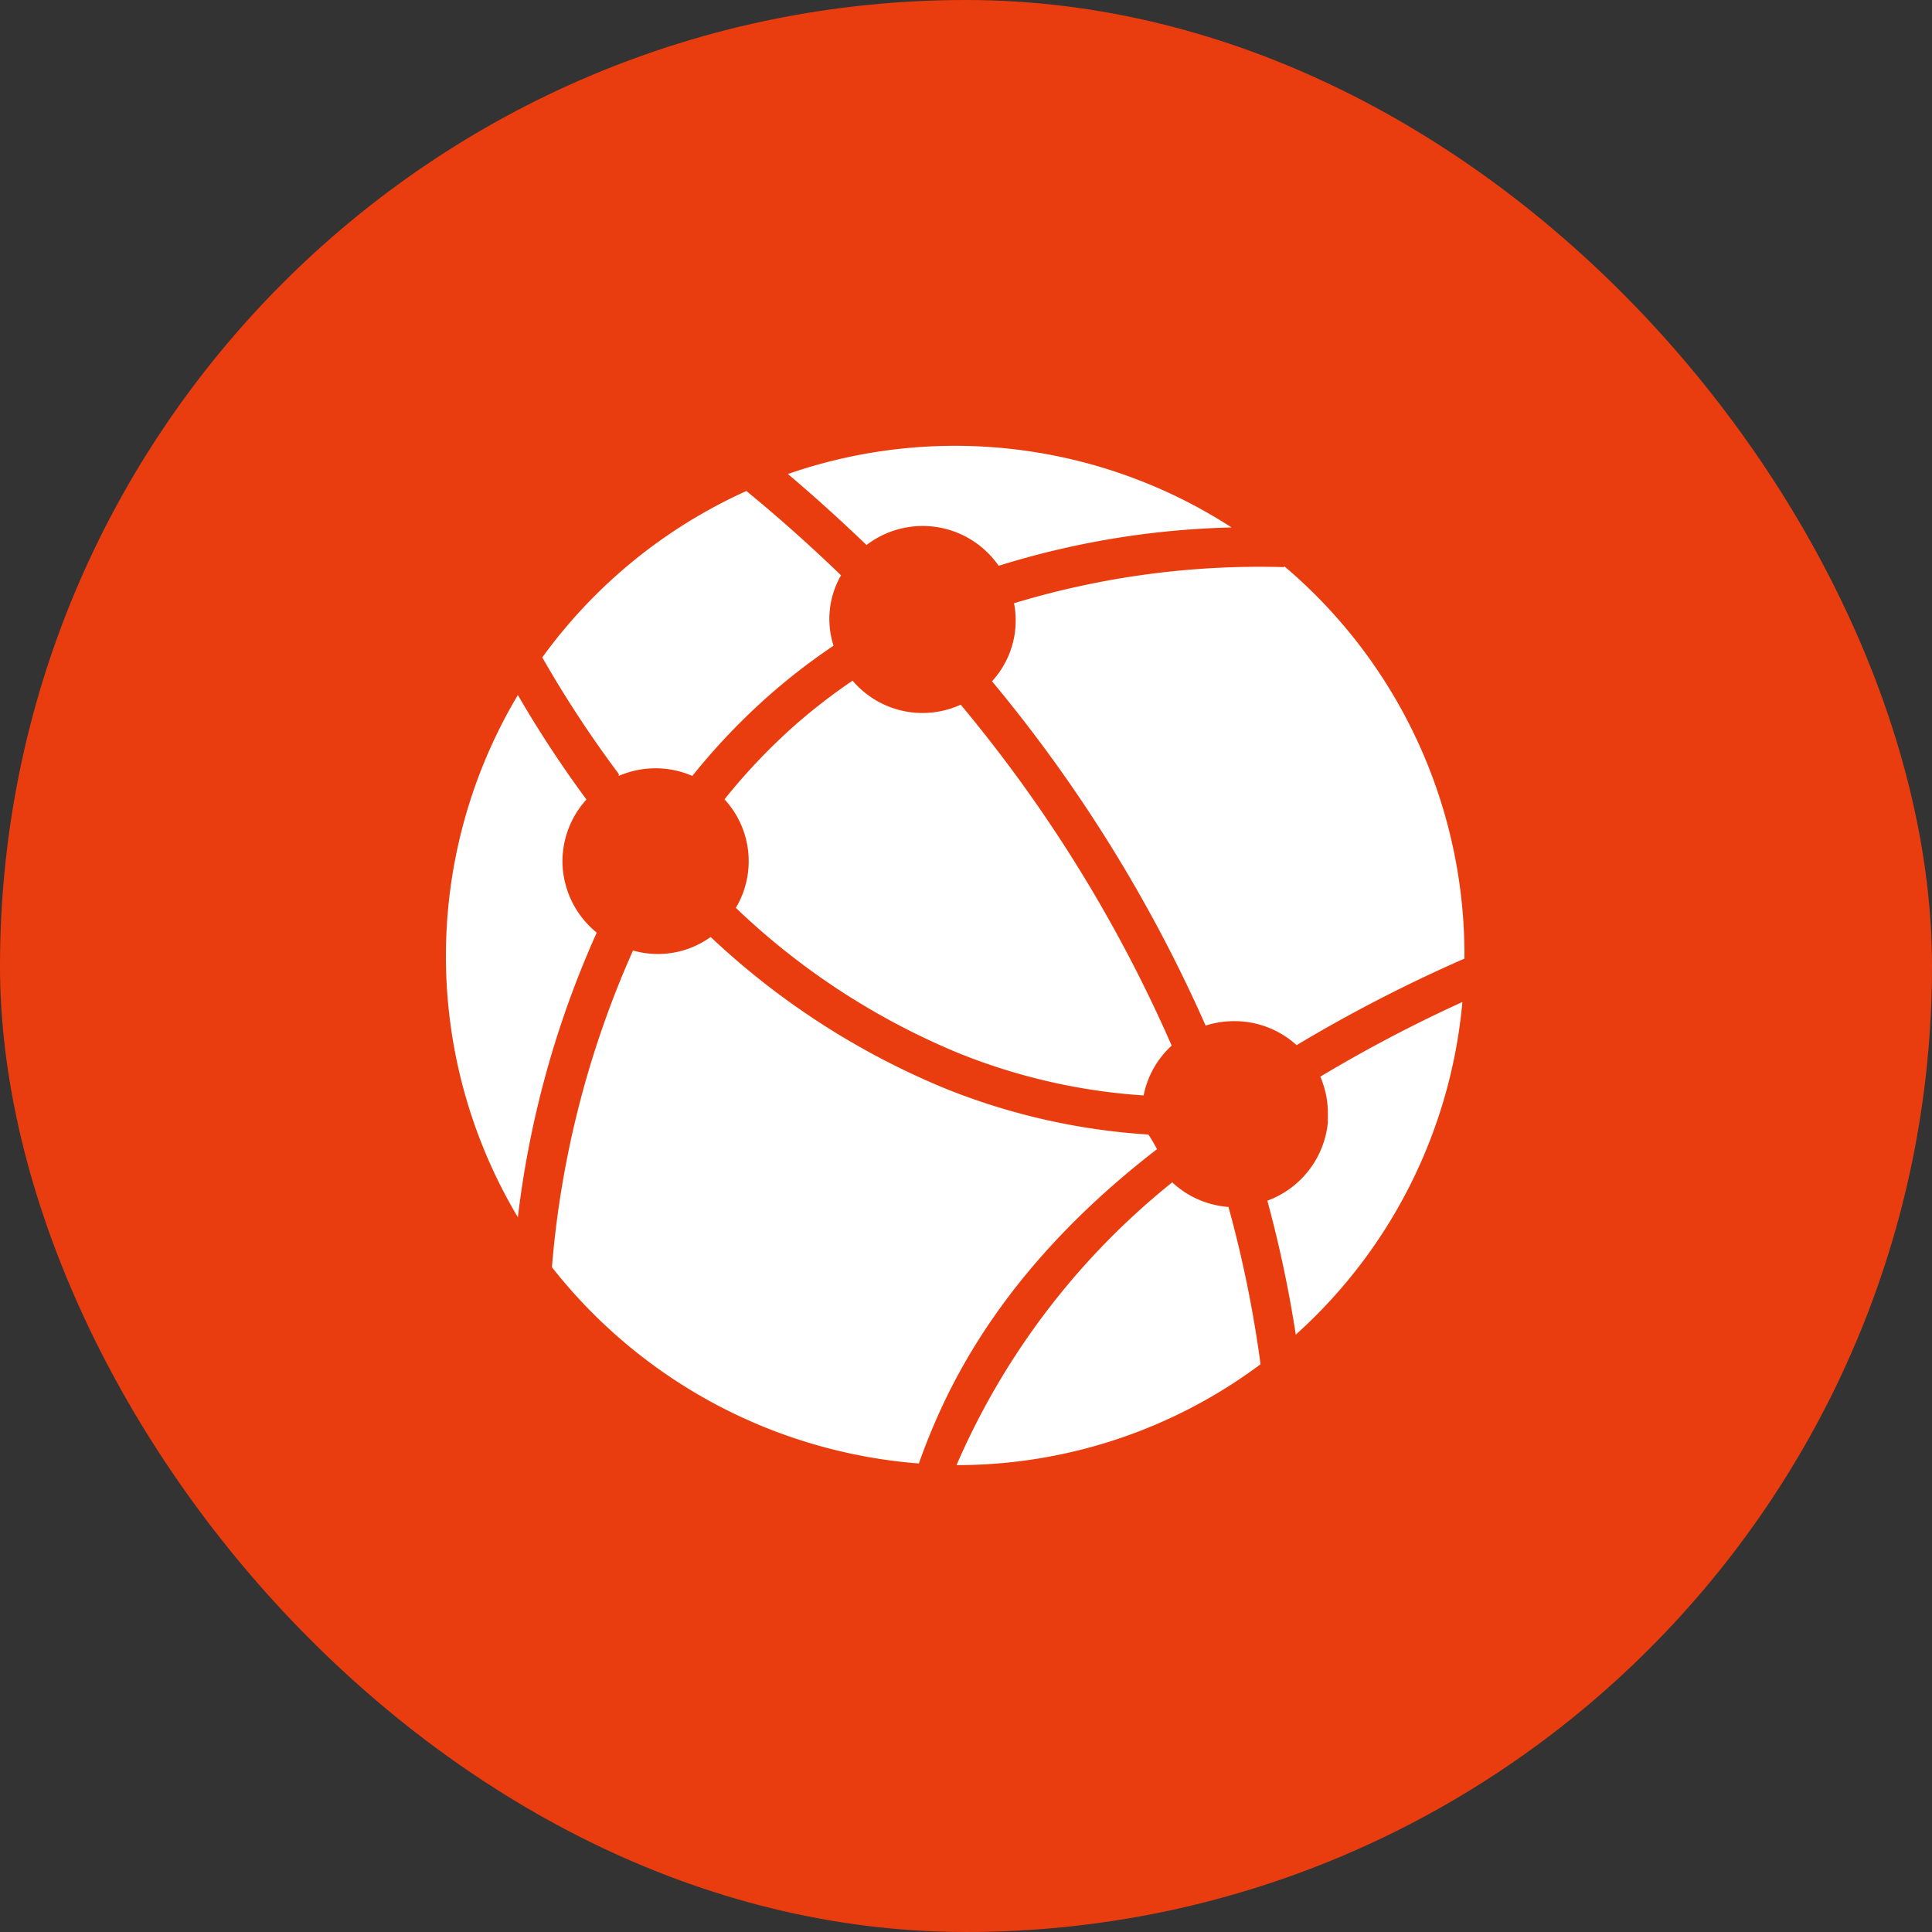
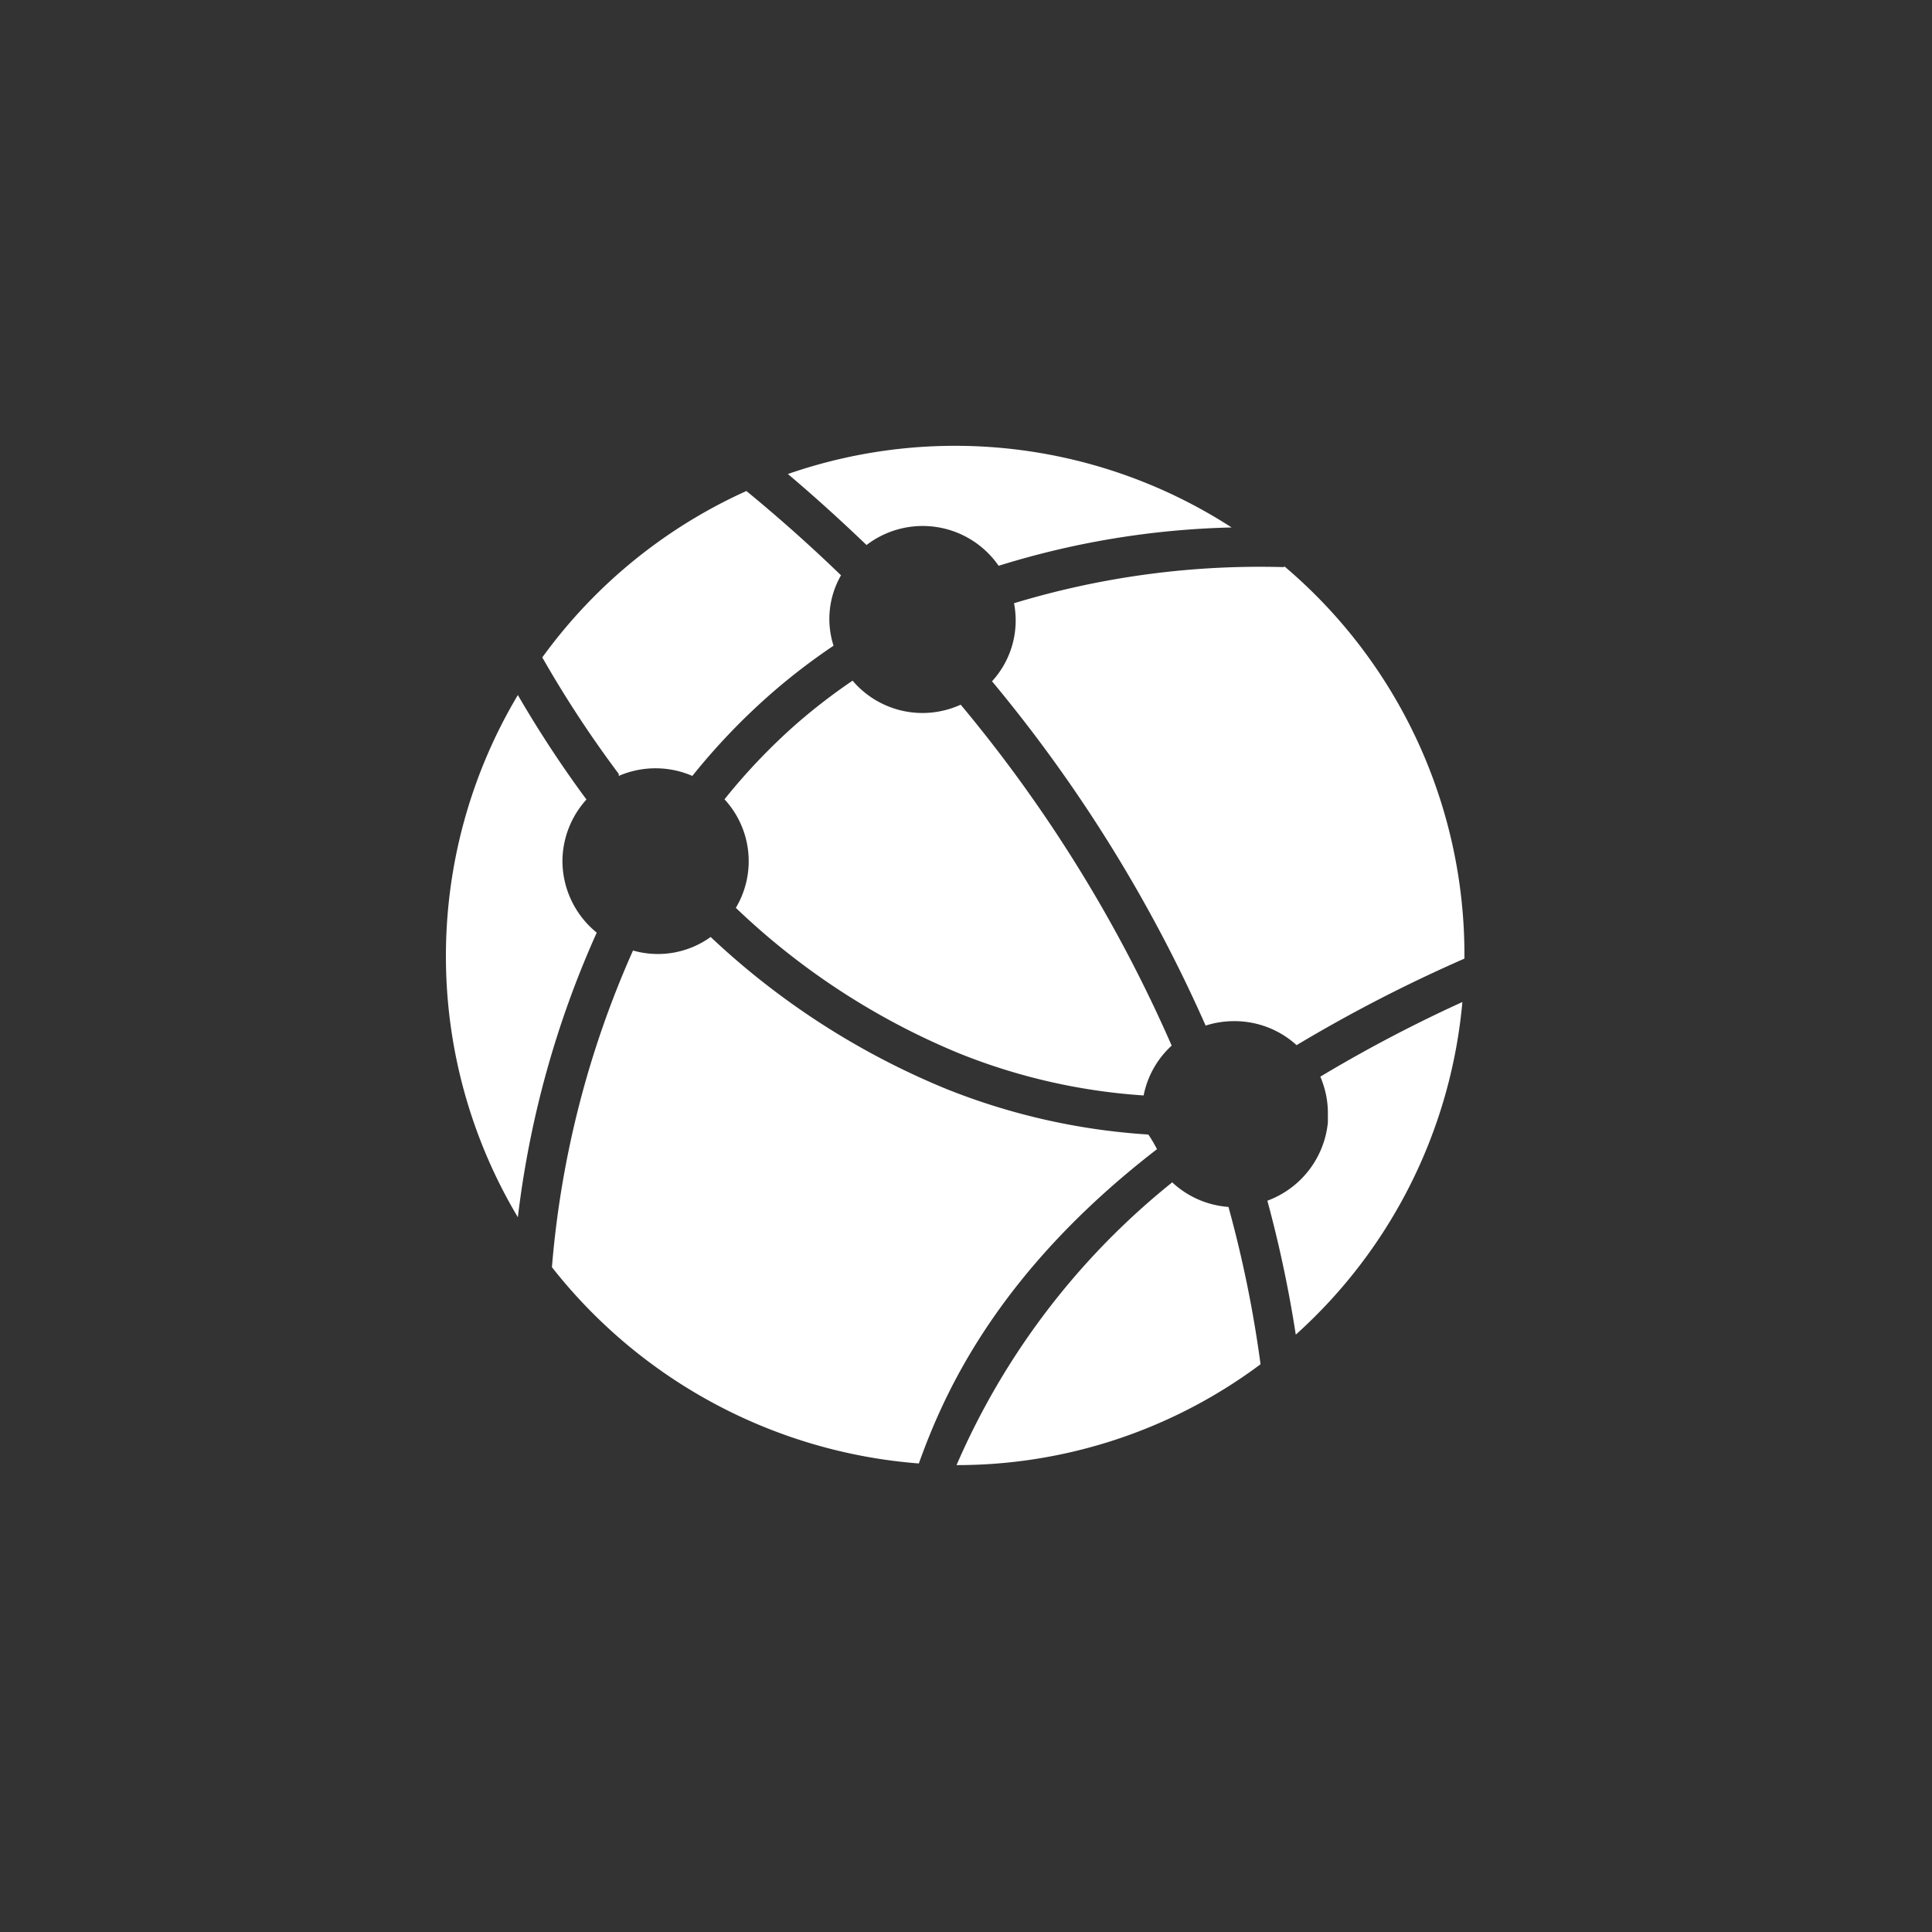
<svg xmlns="http://www.w3.org/2000/svg" width="68" height="68" viewBox="0 0 68 68">
  <rect x="0" y="0" width="68" height="68" fill="#333333" stroke="none" />
  <g id="Group_80909" data-name="Group 80909" transform="translate(-141 -2306)">
    <g id="Group_80908" data-name="Group 80908" transform="translate(141 2306)">
-       <rect id="Rectangle_57166" data-name="Rectangle 57166" width="68" height="68" rx="34" fill="#ea3d0f" />
-     </g>
+       </g>
    <g id="noun-network-752164" transform="translate(156.693 2321.692)">
      <path id="Path_156478" data-name="Path 156478" d="M101.55,490.223c-1.022-.98-1.959-1.817-2.769-2.5a17.926,17.926,0,0,1,15.618,1.881,29.817,29.817,0,0,0-8.2,1.349,3.251,3.251,0,0,0-4.65-.731ZM96.957,503a25.31,25.31,0,0,0,7.845,5.111,21.1,21.1,0,0,0,6.5,1.484,3.216,3.216,0,0,1,.987-1.754,50,50,0,0,0-7.426-12,3.23,3.23,0,0,1-3.805-.845,20.548,20.548,0,0,0-1.952,1.5,21.142,21.142,0,0,0-2.556,2.676,3.209,3.209,0,0,1,.4,3.819h0Zm19.289-12a29.816,29.816,0,0,0-9.506,1.271,3.166,3.166,0,0,1-.774,2.747,51.5,51.5,0,0,1,7.518,12.118h0a3.285,3.285,0,0,1,1.015-.156,3.244,3.244,0,0,1,2.187.845h0a52.479,52.479,0,0,1,5.907-3.046V504.7a17.9,17.9,0,0,0-6.34-13.73Zm-3.954,21.667a25.975,25.975,0,0,0-7.575,9.939,17.854,17.854,0,0,0,10.7-3.55,41.664,41.664,0,0,0-1.129-5.537,3.245,3.245,0,0,1-1.988-.873Zm-.518-1.178h0a5.278,5.278,0,0,0-.305-.518,23.021,23.021,0,0,1-7.1-1.6,27.055,27.055,0,0,1-8.306-5.353h0a3.18,3.18,0,0,1-2.733.476,34.169,34.169,0,0,0-2.854,11.146,18.209,18.209,0,0,0,12.914,6.908C104.248,520.161,106.093,515.866,111.773,511.486Zm5.836-2.321a3.181,3.181,0,0,1,.177,1.065v.312a3.28,3.28,0,0,1-2.13,2.755,43.028,43.028,0,0,1,1,4.714,17.89,17.89,0,0,0,5.864-11.707,50.014,50.014,0,0,0-5,2.627Q117.572,509.045,117.608,509.164Zm-26.764-7.809a3.251,3.251,0,0,1,.845-2.18h0a39.756,39.756,0,0,1-2.414-3.677,17.94,17.94,0,0,0,0,18.38,34.288,34.288,0,0,1,2.776-10.017,3.259,3.259,0,0,1-1.207-2.534Zm1.981-3.01a3.258,3.258,0,0,1,2.591,0,22.906,22.906,0,0,1,2.776-2.9,21.992,21.992,0,0,1,2.194-1.683,3.081,3.081,0,0,1,.263-2.478c-1.271-1.228-2.414-2.215-3.33-2.967a18,18,0,0,0-7.184,5.857,39.331,39.331,0,0,0,2.691,4.1h0Z" transform="translate(-86.743 -486.731)" fill="#fff" />
    </g>
  </g>
</svg>